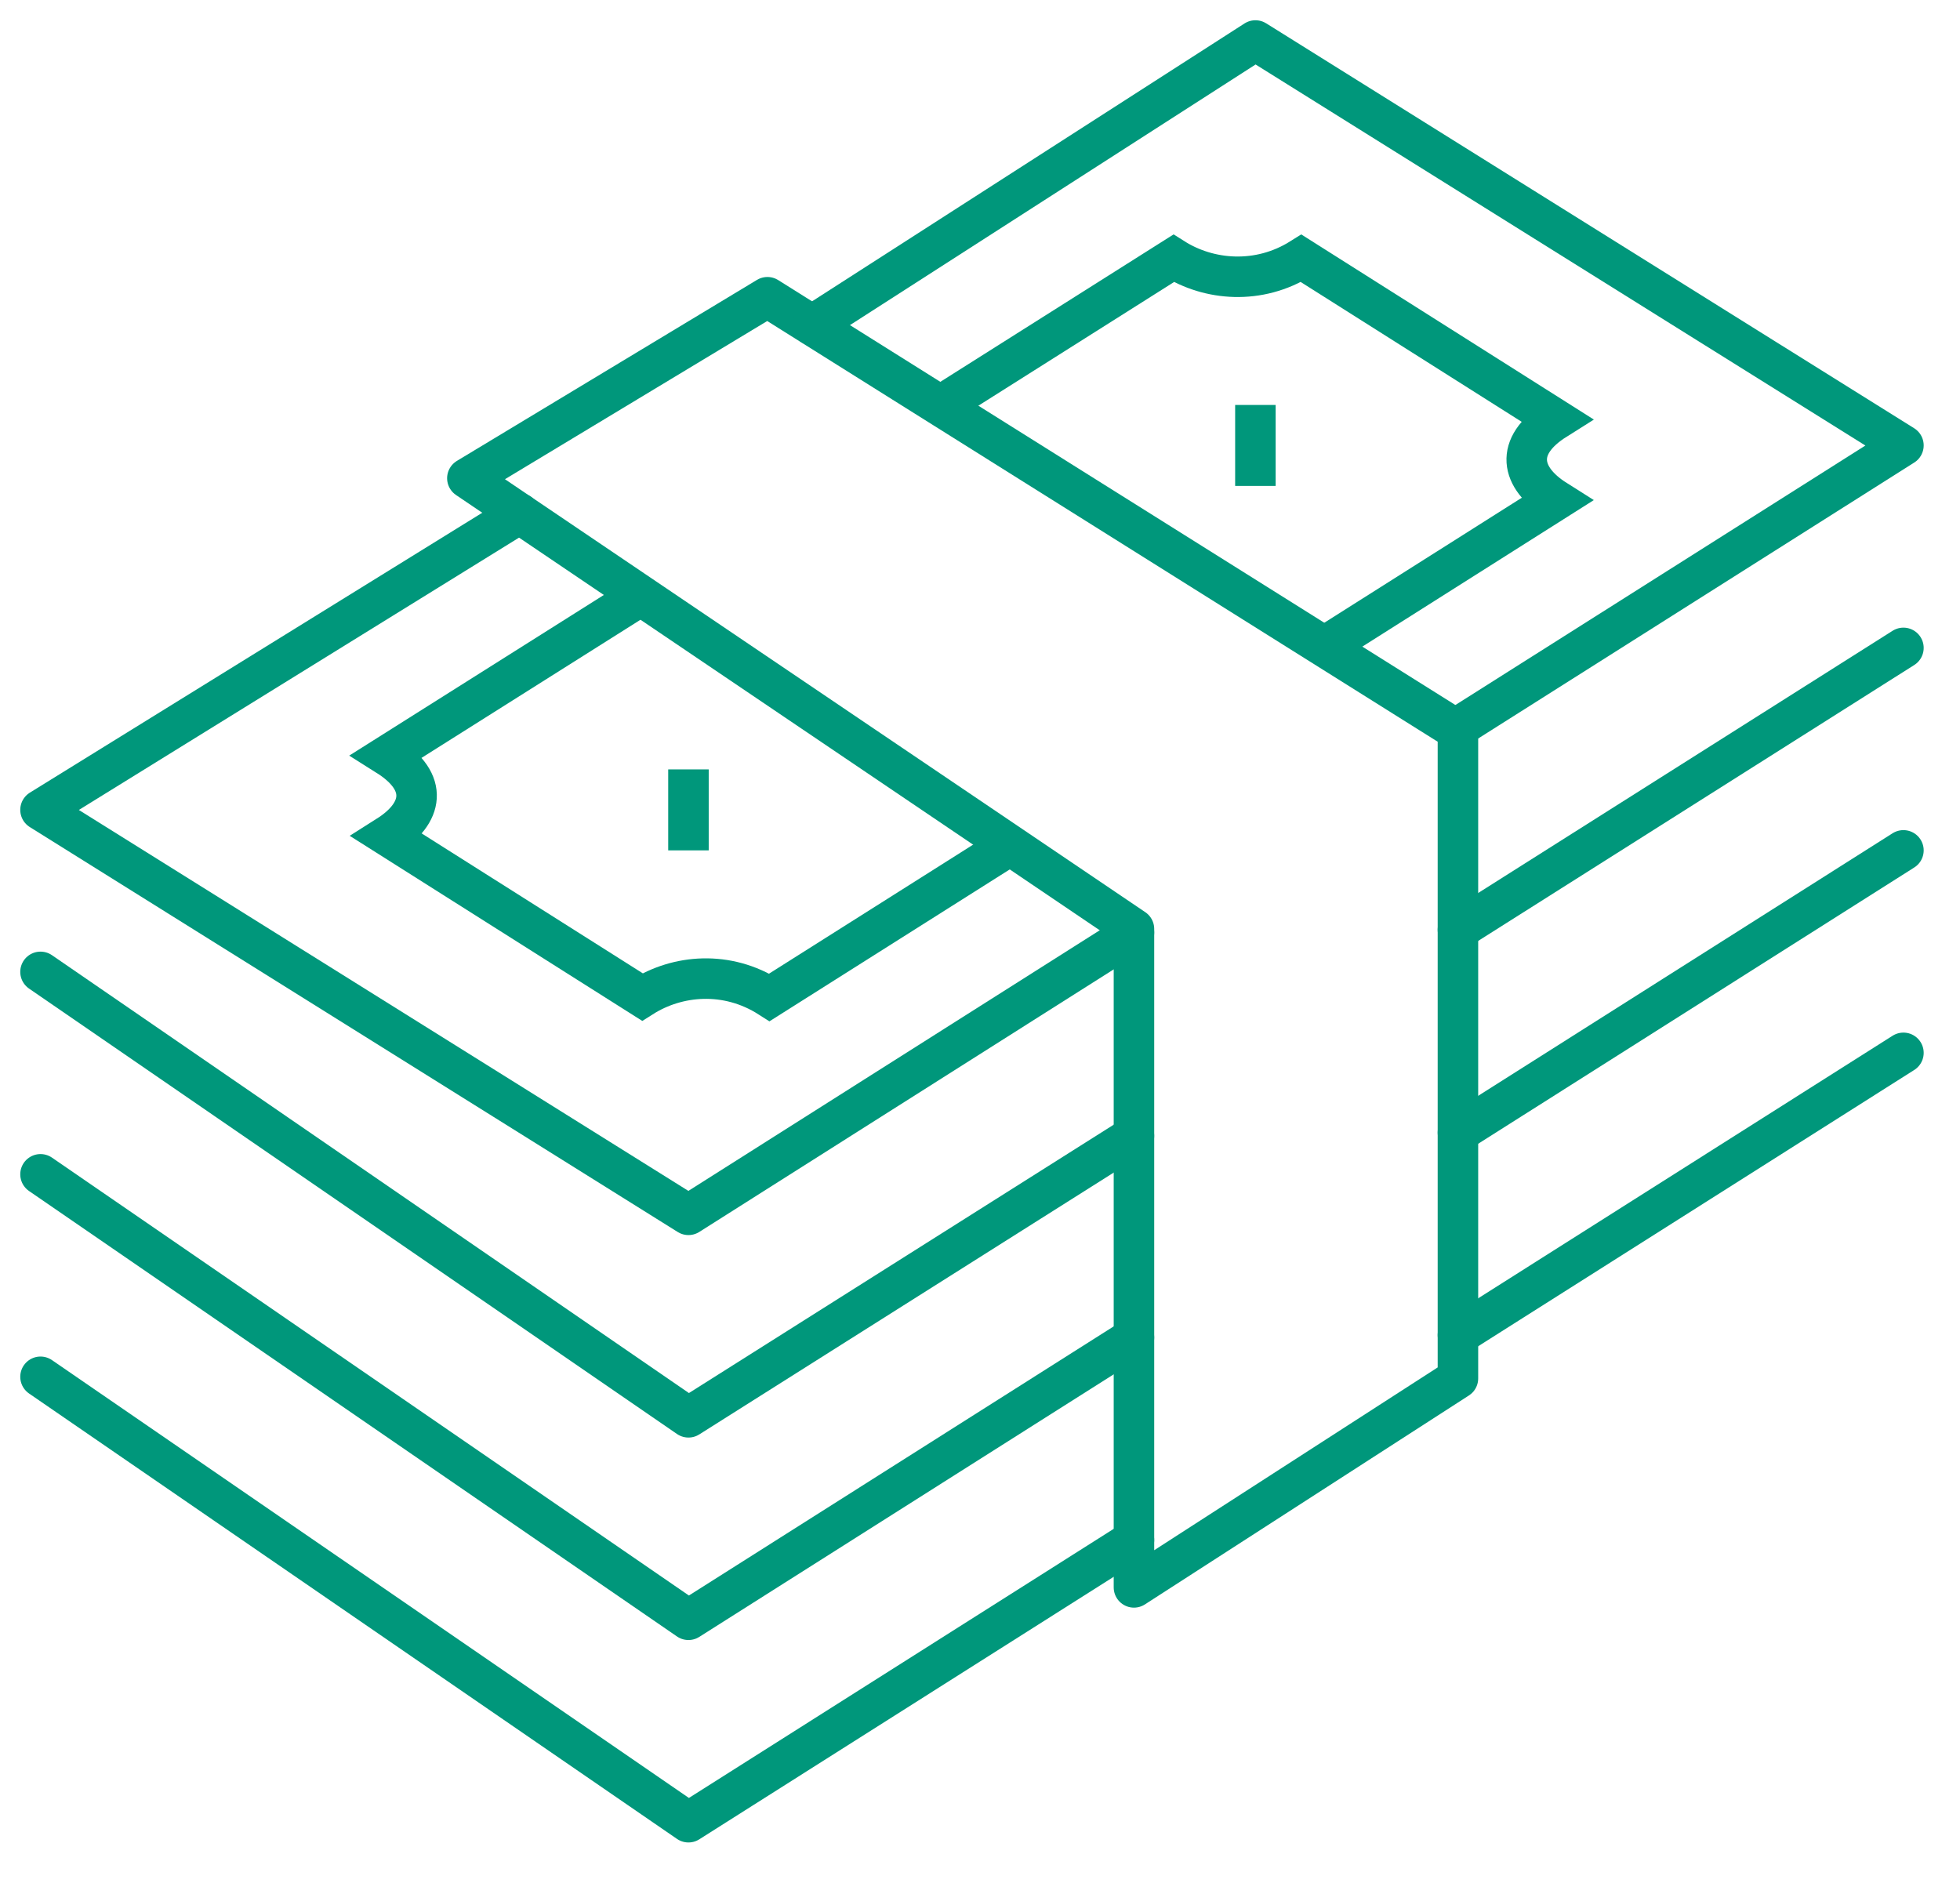
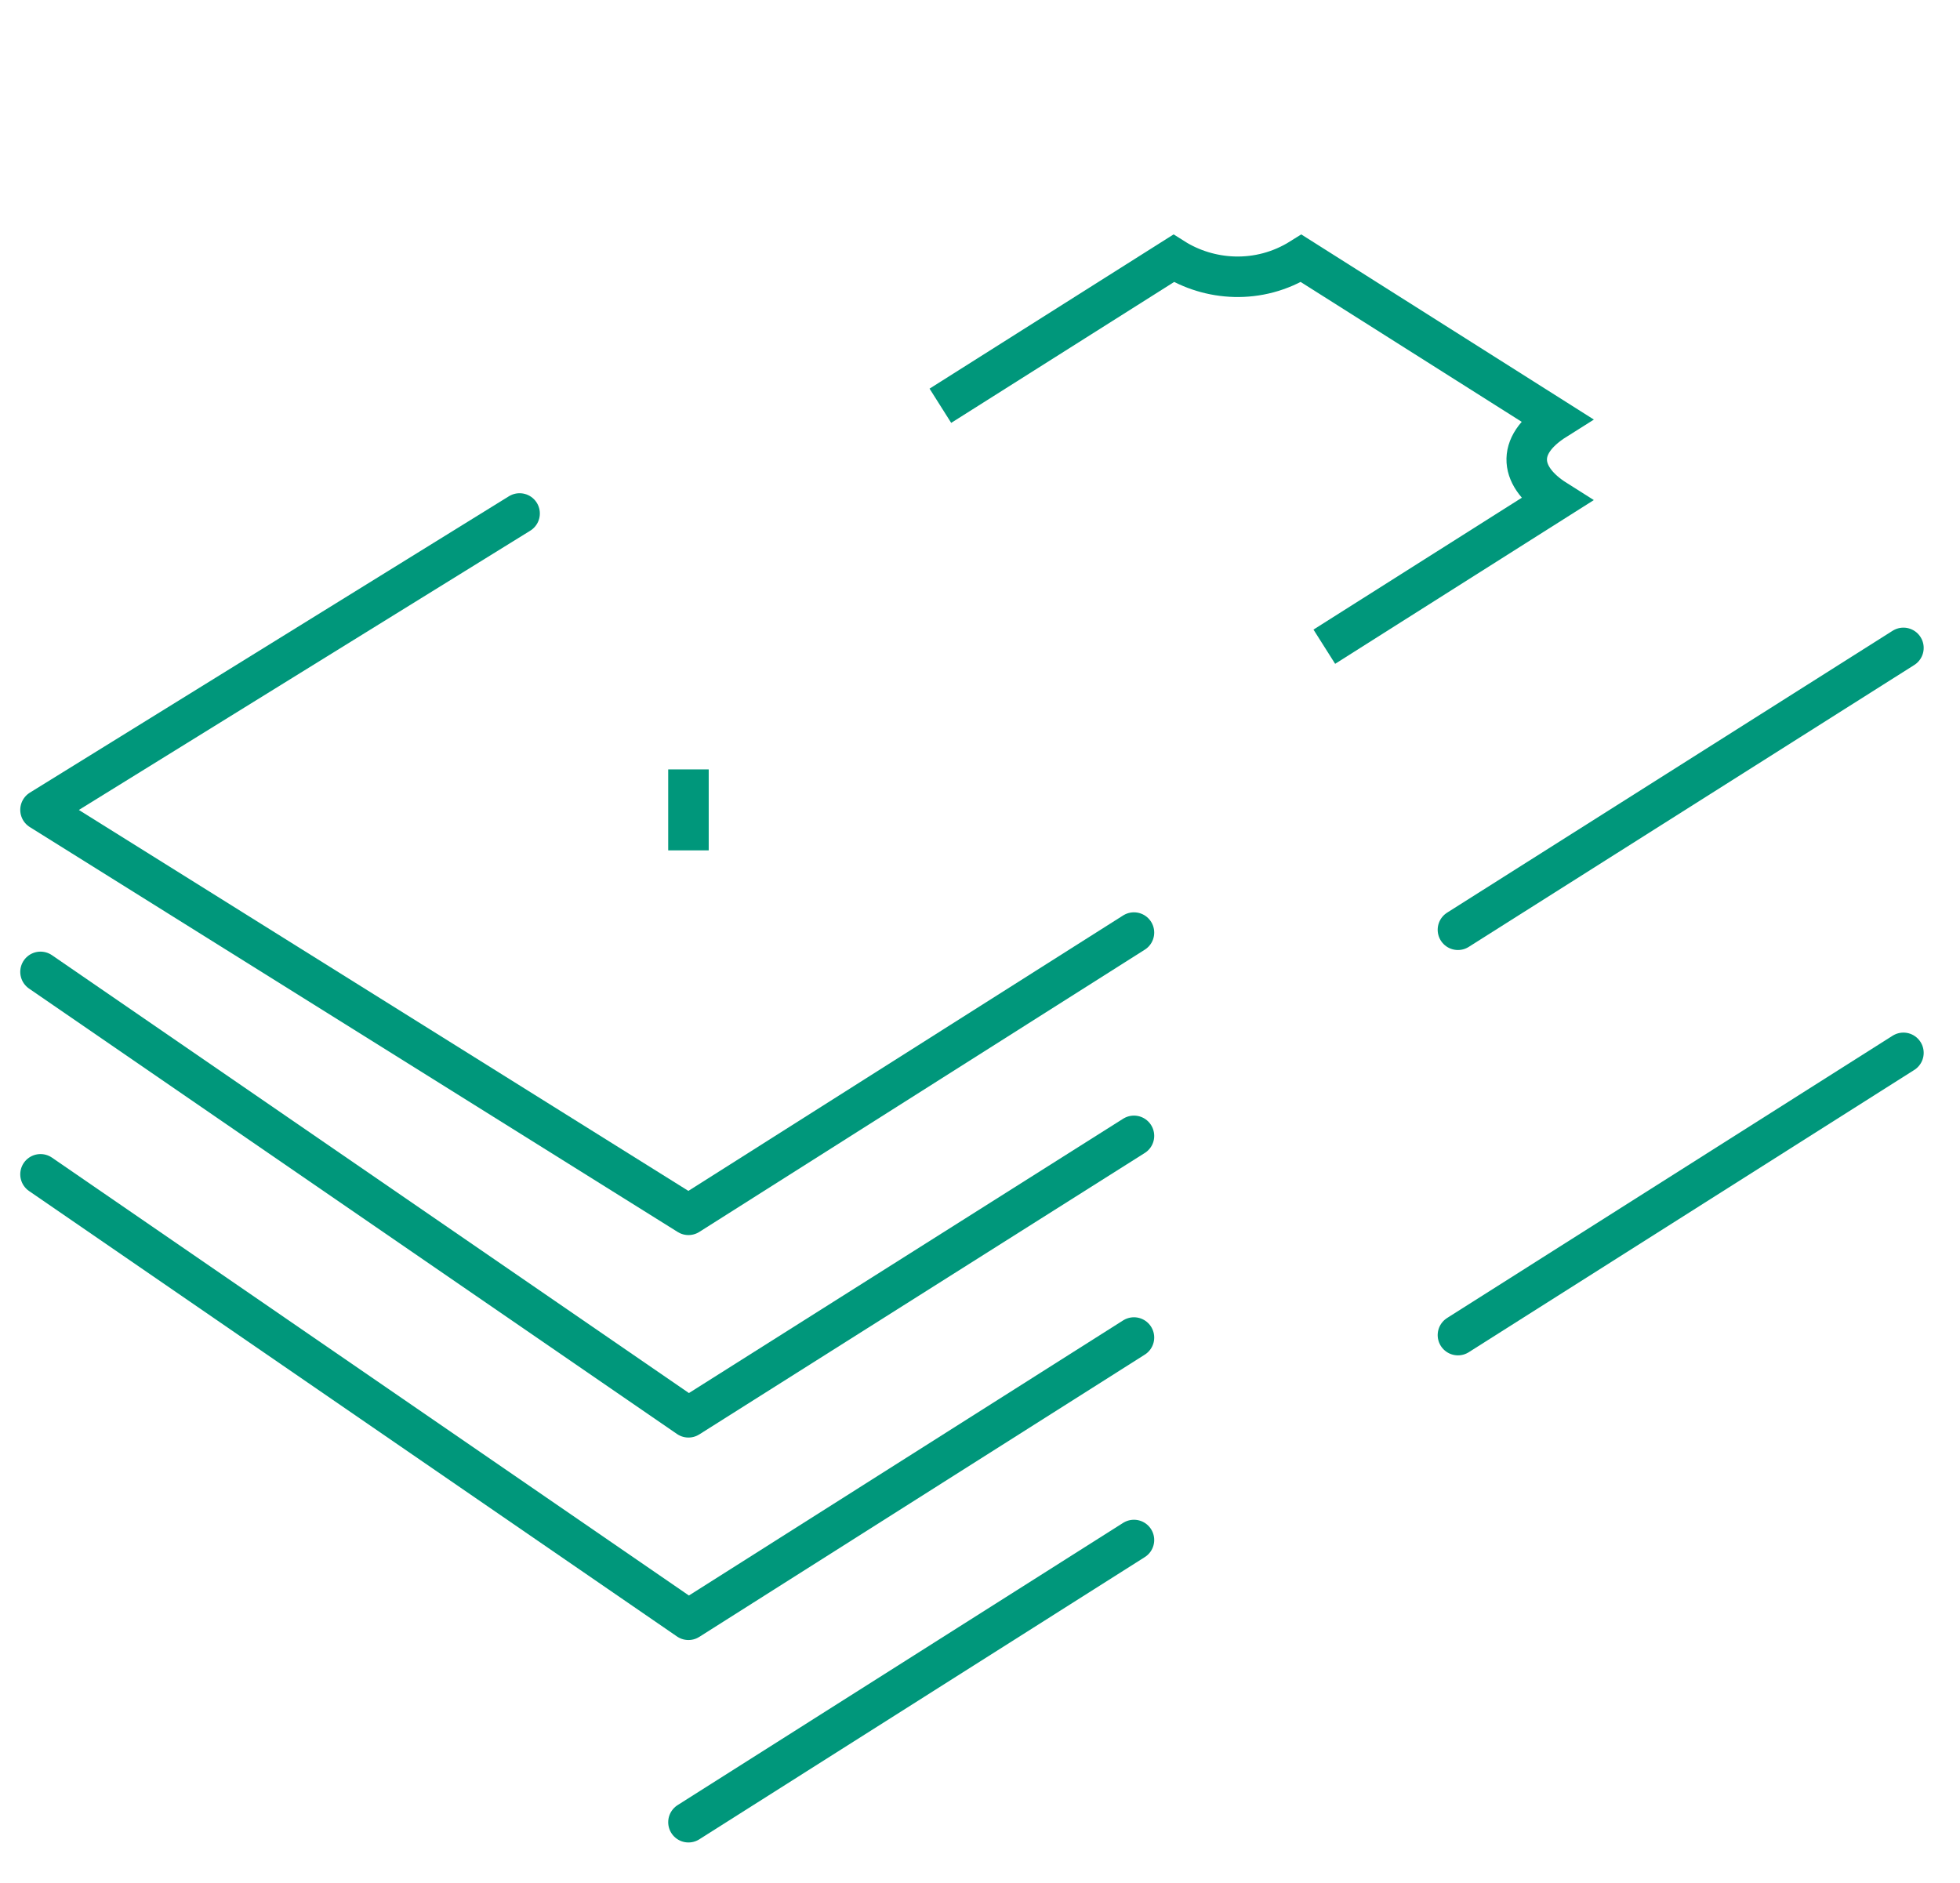
<svg xmlns="http://www.w3.org/2000/svg" width="51" height="49" viewBox="0 0 51 49" fill="none">
  <g clip-path="url(#clip0_8301_72434)">
    <path d="M29.506 34.806L17.914 42.151L1.054 30.559" stroke="#00977B" stroke-width="1.054" stroke-miterlimit="10" stroke-linecap="round" stroke-linejoin="round" />
-     <path d="M32.666 10.538V12.645" stroke="#00977B" stroke-width="1.054" stroke-miterlimit="10" />
    <path d="M17.914 20.022V22.129" stroke="#00977B" stroke-width="1.054" stroke-miterlimit="10" />
-     <path d="M29.506 24.174L12.161 12.445L19.969 7.735L24.553 10.612L37.936 19.01V35.871L29.506 41.308V24.174Z" stroke="#00977B" stroke-width="1.054" stroke-miterlimit="10" stroke-linecap="round" stroke-linejoin="round" />
    <path d="M34.459 16.829L40.486 13.014C39.569 12.435 39.38 11.613 40.486 10.917L33.858 6.723C32.751 7.419 31.455 7.303 30.538 6.723L24.469 10.559" stroke="#00977B" stroke-width="1.054" stroke-miterlimit="10" />
-     <path d="M16.671 15.501L10.075 19.663C11.181 20.359 11.002 21.17 10.085 21.75L16.713 25.944C17.63 25.364 18.916 25.248 20.022 25.954L26.271 22.003" stroke="#00977B" stroke-width="1.054" stroke-miterlimit="10" />
    <path d="M29.506 24.268L17.914 31.613L1.054 21.075L13.52 13.362" stroke="#00977B" stroke-width="1.054" stroke-miterlimit="10" stroke-linecap="round" stroke-linejoin="round" />
-     <path d="M21.139 8.462L32.667 1.054L49.528 11.591L37.873 18.968" stroke="#00977B" stroke-width="1.054" stroke-miterlimit="10" stroke-linecap="round" stroke-linejoin="round" />
    <path d="M29.506 29.558L17.914 36.882L1.054 25.291" stroke="#00977B" stroke-width="1.054" stroke-miterlimit="10" stroke-linecap="round" stroke-linejoin="round" />
    <path d="M49.528 16.86L37.936 24.195" stroke="#00977B" stroke-width="1.054" stroke-miterlimit="10" stroke-linecap="round" stroke-linejoin="round" />
-     <path d="M29.506 40.075L17.914 47.419L1.054 35.828" stroke="#00977B" stroke-width="1.054" stroke-miterlimit="10" stroke-linecap="round" stroke-linejoin="round" />
+     <path d="M29.506 40.075L17.914 47.419" stroke="#00977B" stroke-width="1.054" stroke-miterlimit="10" stroke-linecap="round" stroke-linejoin="round" />
    <path d="M49.528 27.398L37.936 34.743" stroke="#00977B" stroke-width="1.054" stroke-miterlimit="10" stroke-linecap="round" stroke-linejoin="round" />
-     <path d="M49.528 22.129L37.936 29.474" stroke="#00977B" stroke-width="1.054" stroke-miterlimit="10" stroke-linecap="round" stroke-linejoin="round" />
  </g>
  <defs>
    <clipPath id="clip0_8301_72434">
      <rect width="50.581" height="48.474" fill="white" />
    </clipPath>
  </defs>
</svg>